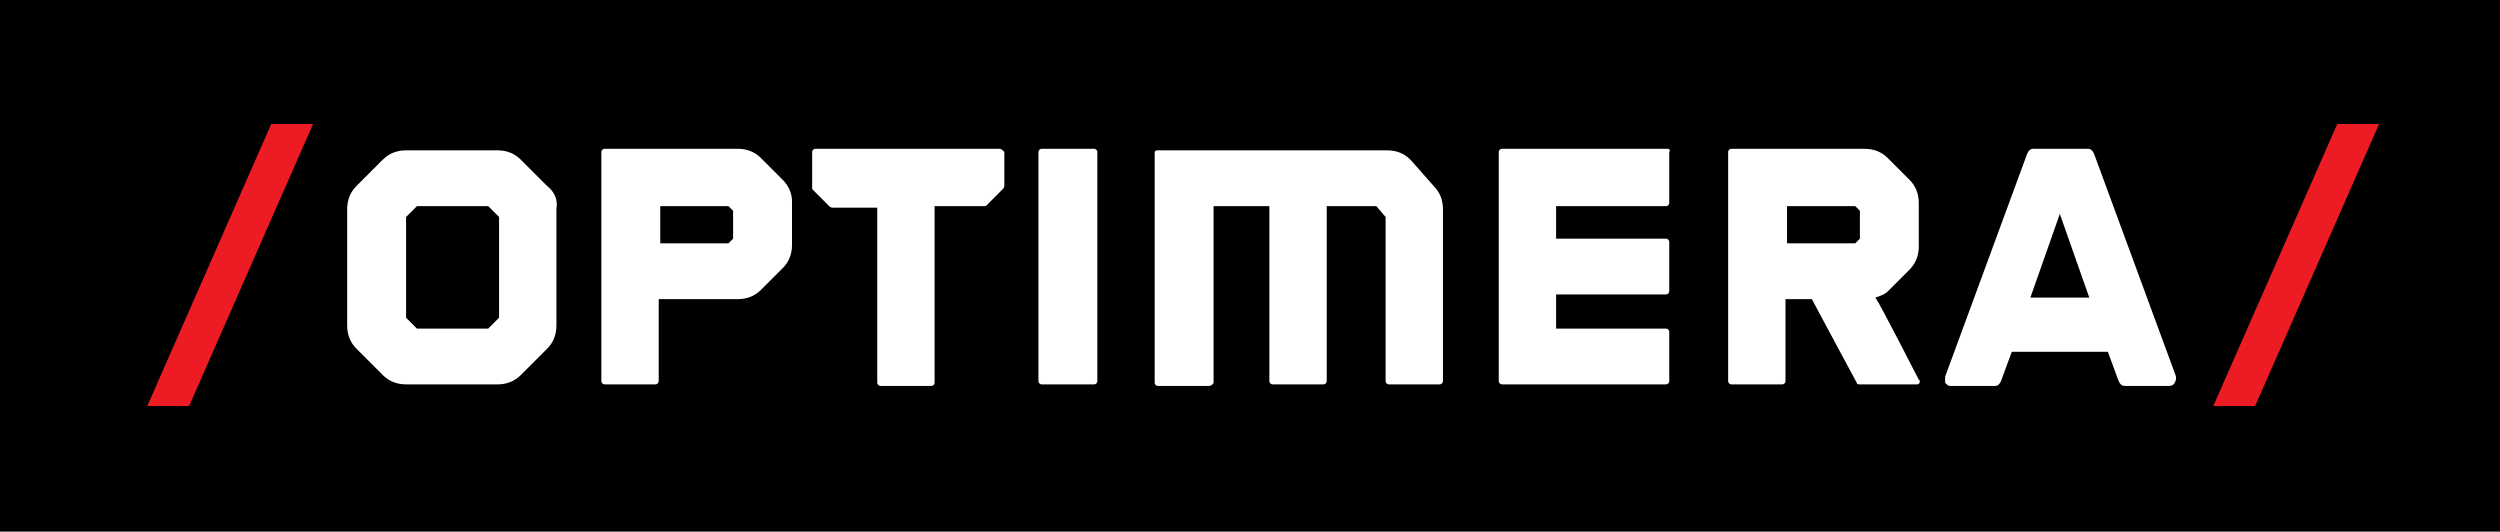
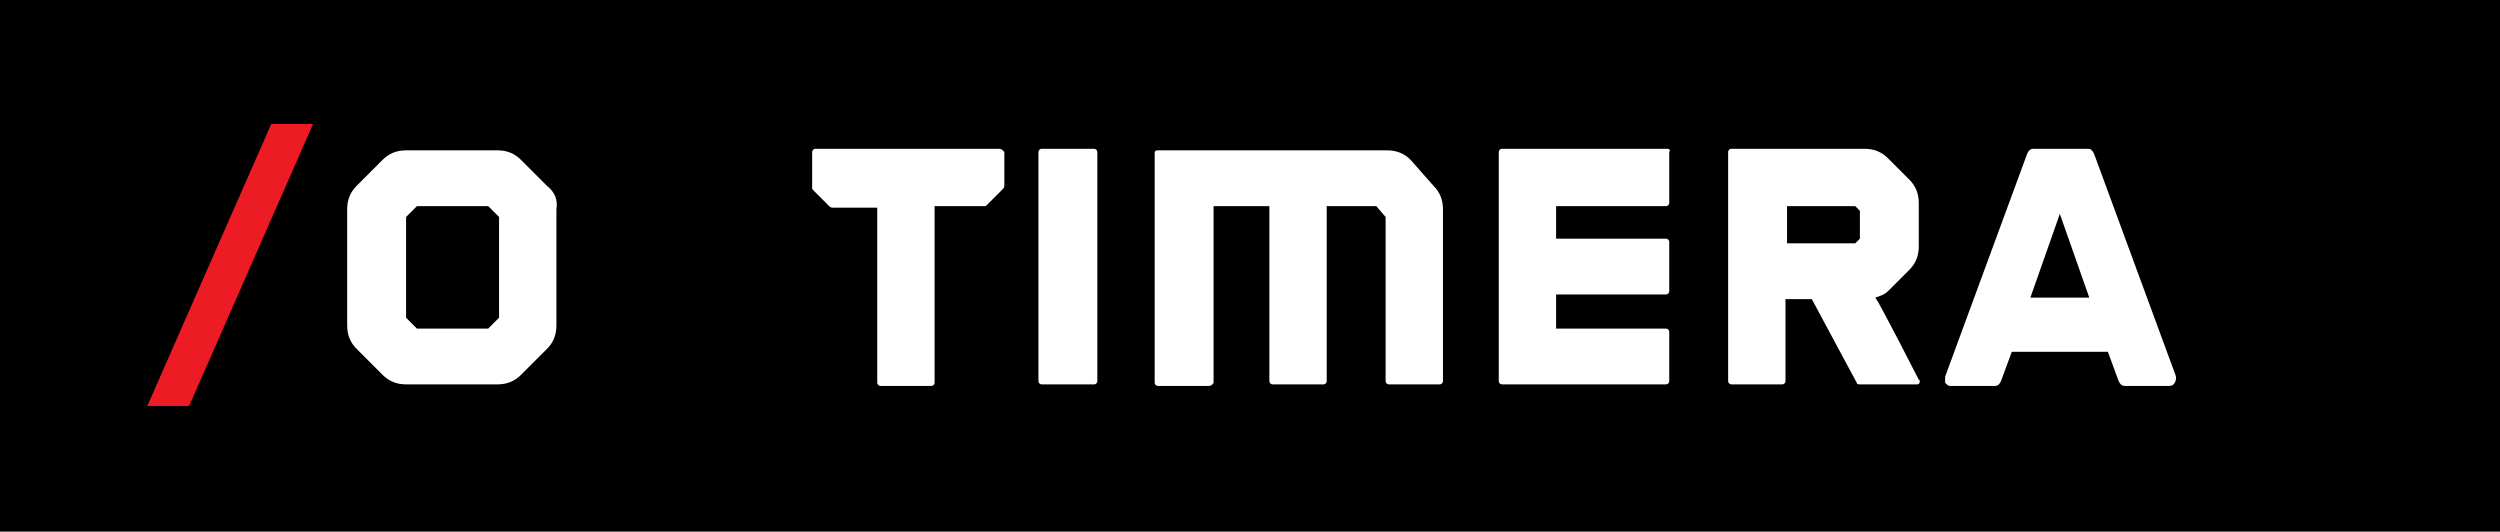
<svg xmlns="http://www.w3.org/2000/svg" version="1.1" id="Layer_1" x="0px" y="0px" viewBox="0 0 161.3 34.3" style="enable-background:new 0 0 161.3 34.3;" xml:space="preserve">
  <style type="text/css">
	.Arched_x0020_Green{fill:url(#SVGID_1_);stroke:#FFFFFF;stroke-width:0.25;stroke-miterlimit:1;}
	.st0{fill:#FFFFFF;}
	.st1{fill:#ED1C24;}
</style>
  <linearGradient id="SVGID_1_" gradientUnits="userSpaceOnUse" x1="-203.667" y1="463.222" x2="-202.959" y2="462.515">
    <stop offset="0" style="stop-color:#20AC4B" />
    <stop offset="0.983" style="stop-color:#19361A" />
  </linearGradient>
  <rect width="161.3" height="34.3" />
  <g>
    <g>
      <g>
        <path class="st0" d="M107.6,9.6H96.9c-0.1,0-0.2,0.1-0.2,0.2v14.8c0,0.1,0.1,0.2,0.2,0.2h10.6c0.1,0,0.2-0.1,0.2-0.2v-3.2     c0-0.1-0.1-0.2-0.2-0.2h-7.1V19h7.1c0.1,0,0.2-0.1,0.2-0.2v-3.2c0-0.1-0.1-0.2-0.2-0.2h-7.1v-2.1h7.1c0.1,0,0.2-0.1,0.2-0.2V9.8     C107.8,9.7,107.7,9.6,107.6,9.6" />
        <path class="st0" d="M120,15.4l-0.3,0.3l-4.4,0v-2.4h4.4l0.3,0.3V15.4 M123.8,24.5c0,0-2.5-4.9-2.8-5.3c0.3-0.1,0.6-0.2,0.8-0.4     l1.4-1.4c0.4-0.4,0.6-0.9,0.6-1.5v-2.8c0-0.6-0.2-1.1-0.6-1.5l-1.4-1.4c-0.4-0.4-0.9-0.6-1.5-0.6h-8.6c-0.1,0-0.2,0.1-0.2,0.2     v14.8c0,0.1,0.1,0.2,0.2,0.2h3.3c0.1,0,0.2-0.1,0.2-0.2c0,0,0-4.9,0-5.3h1.7c0.1,0.2,2.9,5.4,2.9,5.4c0,0.1,0.1,0.1,0.2,0.1h3.7     C123.9,24.8,123.9,24.5,123.8,24.5z" />
-         <path class="st0" d="M47.3,15.4L47,15.7l-4.4,0v-2.4H47c0.1,0.1,0.2,0.2,0.3,0.3V15.4 M50.5,11.6l-1.4-1.4     c-0.4-0.4-0.9-0.6-1.5-0.6H39c-0.1,0-0.2,0.1-0.2,0.2v14.8c0,0.1,0.1,0.2,0.2,0.2h3.3c0.1,0,0.2-0.1,0.2-0.2c0,0,0-4.9,0-5.3     c0.4,0,5.1,0,5.1,0c0.6,0,1.1-0.2,1.5-0.6l1.4-1.4c0.4-0.4,0.6-0.9,0.6-1.5v-2.8C51.1,12.5,50.9,12,50.5,11.6z" />
        <path class="st0" d="M91,10.3c-0.4-0.4-0.9-0.6-1.5-0.6H74.7c-0.2,0-0.2,0.1-0.2,0.2v14.8c0,0.1,0.1,0.2,0.2,0.2c0,0,3.3,0,3.3,0     c0.2,0,0.3-0.2,0.3-0.2V13.3h3.6v11.3c0,0.1,0.1,0.2,0.2,0.2h3.3c0.1,0,0.2-0.1,0.2-0.2V13.3h3.2l0.6,0.7v10.6     c0,0.1,0.1,0.2,0.2,0.2h3.3c0.1,0,0.2-0.1,0.2-0.2V13.5c0-0.6-0.2-1.1-0.6-1.5L91,10.3" />
        <path class="st0" d="M64.5,9.6H52.6c-0.1,0-0.2,0.1-0.2,0.2v2.3c0,0.1,0,0.1,0.1,0.2l1,1c0,0,0.1,0.1,0.2,0.1c0,0,2.6,0,2.9,0     c0,0.4,0,11.3,0,11.3c0,0.1,0.1,0.2,0.2,0.2h3.3c0.1,0,0.2-0.1,0.2-0.2V13.3h3.2c0.1,0,0.1,0,0.2-0.1l1-1c0,0,0.1-0.1,0.1-0.2     V9.8C64.7,9.7,64.6,9.6,64.5,9.6" />
        <path class="st0" d="M70.6,9.6h-3.4c-0.1,0-0.2,0.1-0.2,0.2v14.8c0,0.1,0.1,0.2,0.2,0.2h3.4c0.1,0,0.2-0.1,0.2-0.2V9.8     C70.8,9.7,70.7,9.6,70.6,9.6" />
        <path class="st0" d="M131,19.2l1.9-5.4l1.9,5.4H131 M140.4,24.3l-5.3-14.4c-0.1-0.2-0.2-0.3-0.4-0.3h-3.5c-0.2,0-0.3,0.1-0.4,0.3     l-5.3,14.4c0,0.1,0,0.3,0,0.4c0.1,0.1,0.2,0.2,0.3,0.2h2.9c0.2,0,0.3-0.1,0.4-0.3c0,0,0.3-0.8,0.7-1.9h6.2     c0.4,1.1,0.7,1.9,0.7,1.9c0.1,0.2,0.2,0.3,0.4,0.3h2.9c0.1,0,0.3-0.1,0.3-0.2C140.4,24.6,140.4,24.4,140.4,24.3z" />
-         <polyline class="st1" points="145.5,26.2 142.8,26.2 150.8,8 153.5,8 145.5,26.2    " />
        <polyline class="st1" points="12.2,26.2 9.5,26.2 17.5,8 20.2,8 12.2,26.2    " />
        <path class="st0" d="M32.2,20.5l-0.7,0.7h-4.6l-0.7-0.7V14l0.7-0.7h4.6l0.7,0.7V20.5 M35.3,12l-1.7-1.7c-0.4-0.4-0.9-0.6-1.5-0.6     h-5.9c-0.6,0-1.1,0.2-1.5,0.6c0,0-0.4,0.4-1.7,1.7c-0.4,0.4-0.6,0.9-0.6,1.5V21c0,0.6,0.2,1.1,0.6,1.5l1.7,1.7     c0.4,0.4,0.9,0.6,1.5,0.6h5.9c0.6,0,1.1-0.2,1.5-0.6l1.7-1.7c0.4-0.4,0.6-0.9,0.6-1.5v-7.5C36,12.9,35.8,12.4,35.3,12z" />
      </g>
    </g>
  </g>
</svg>